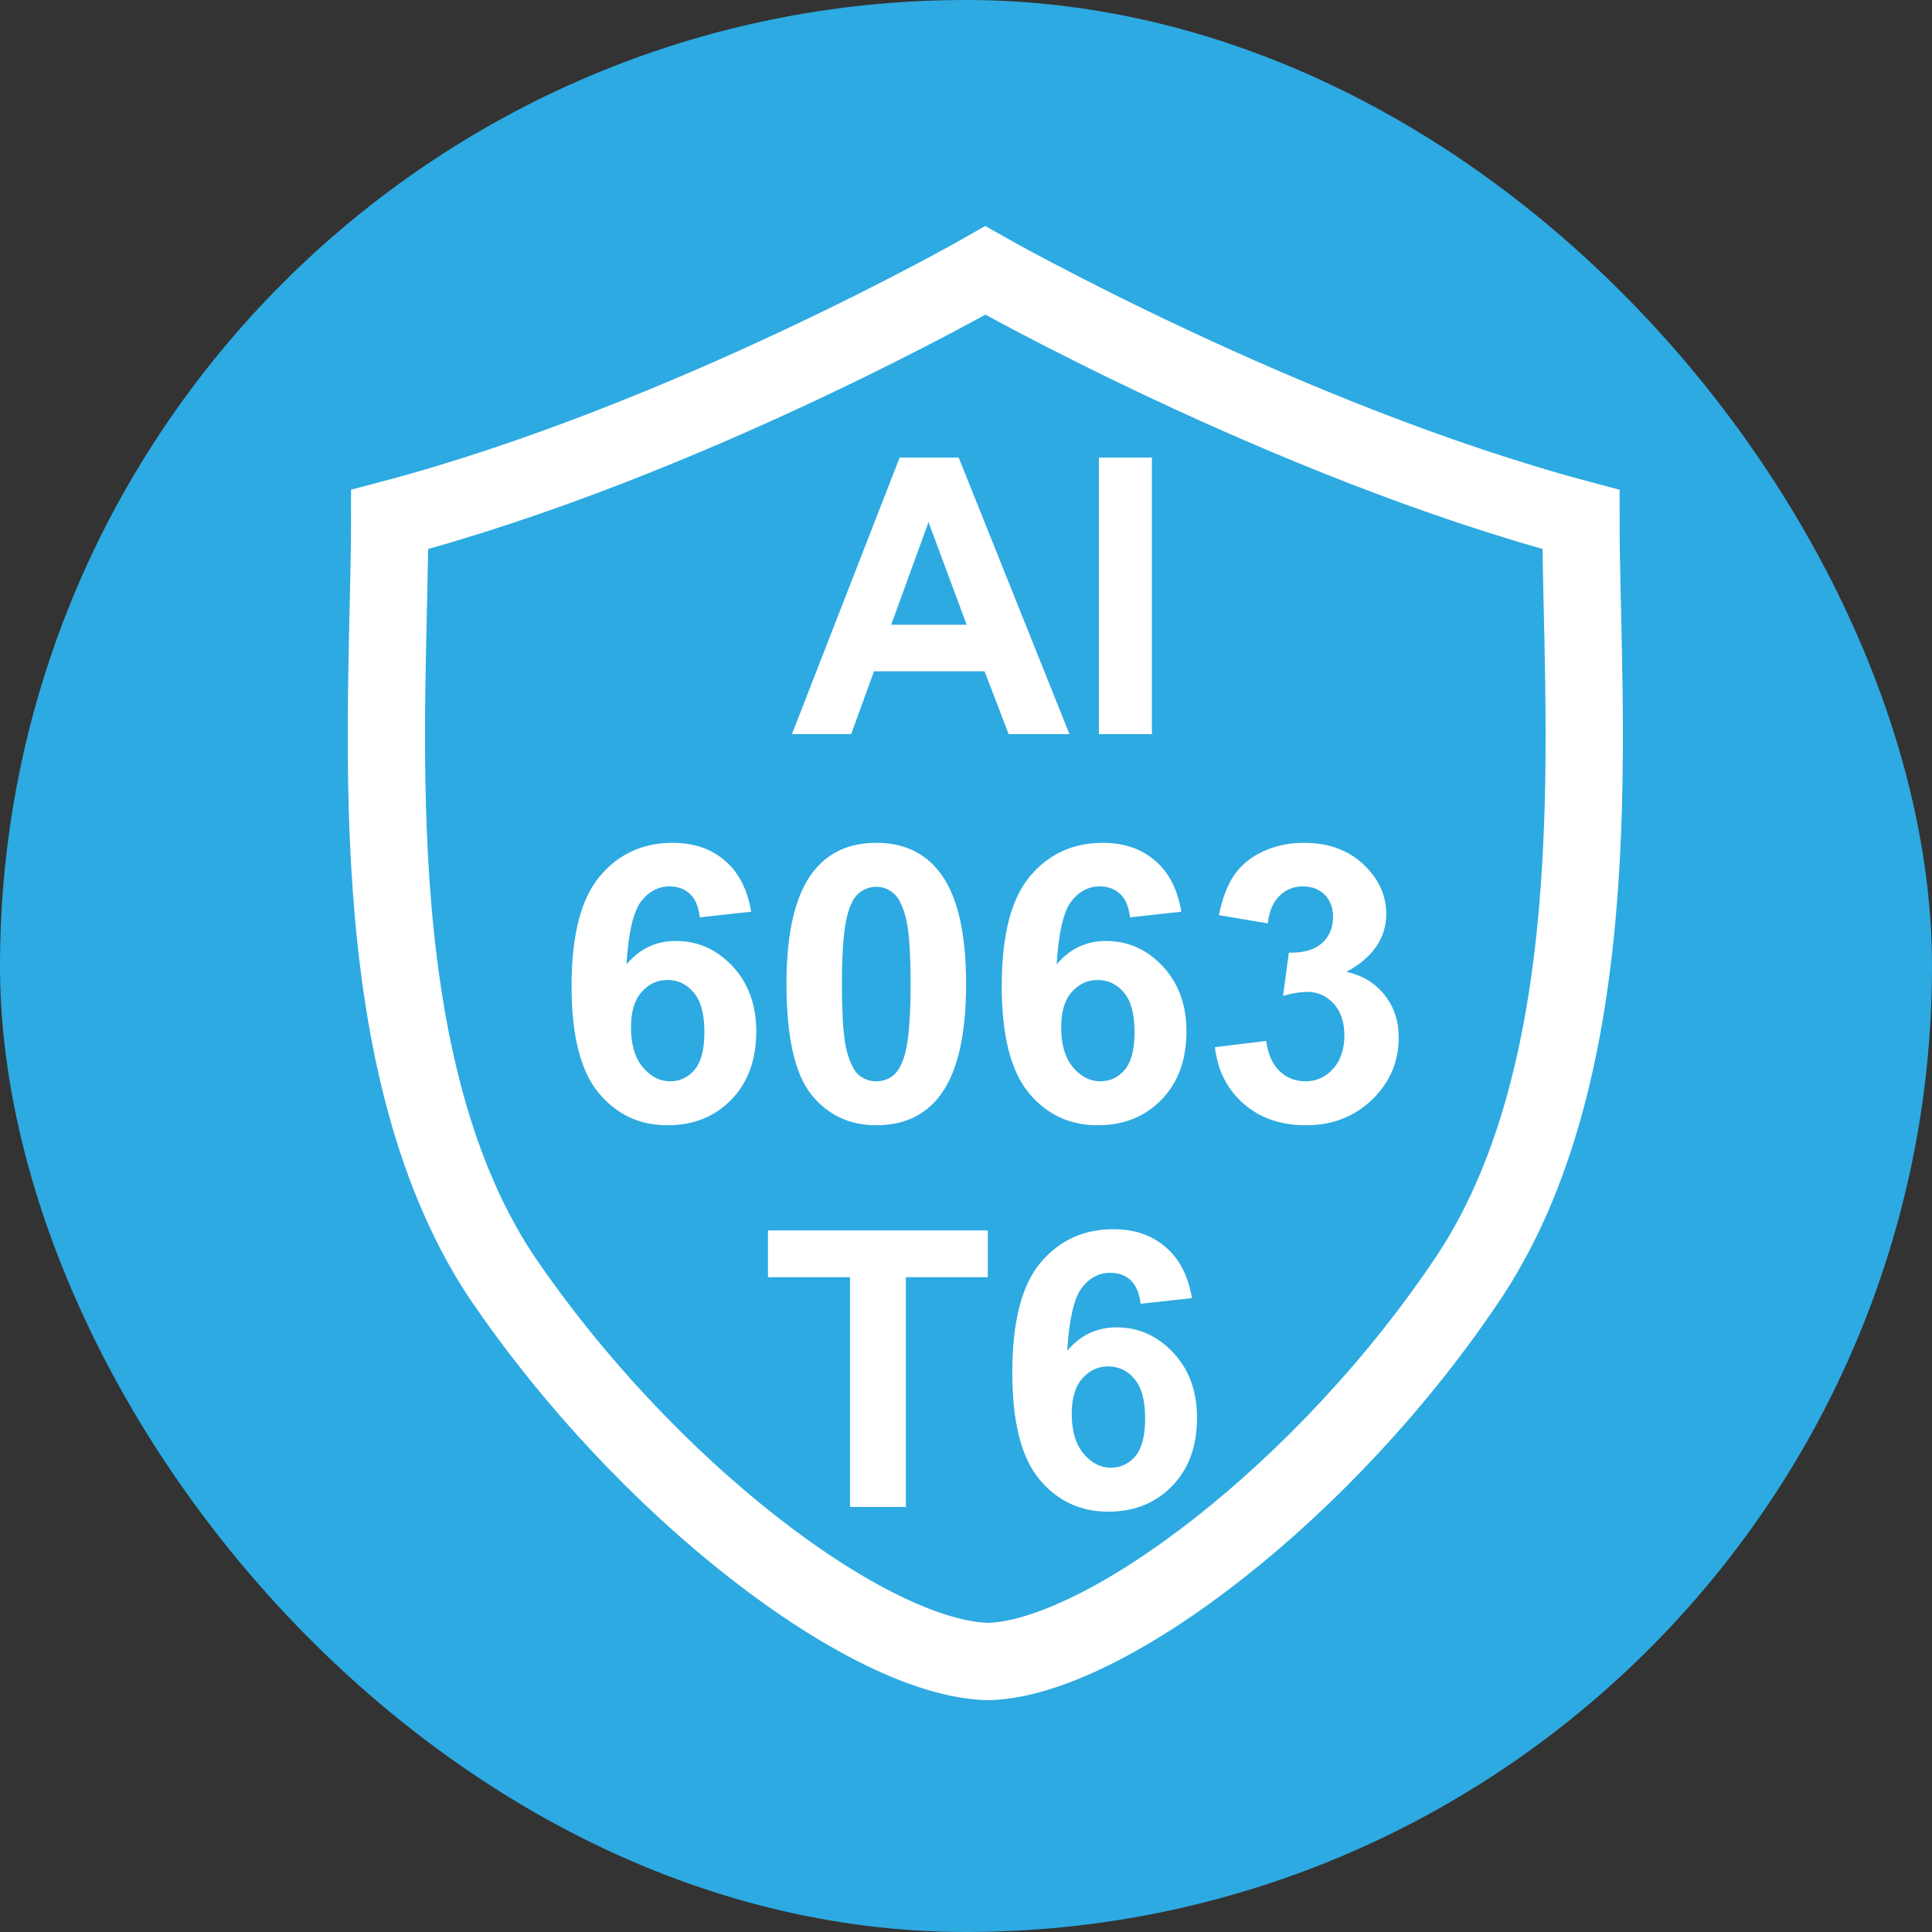
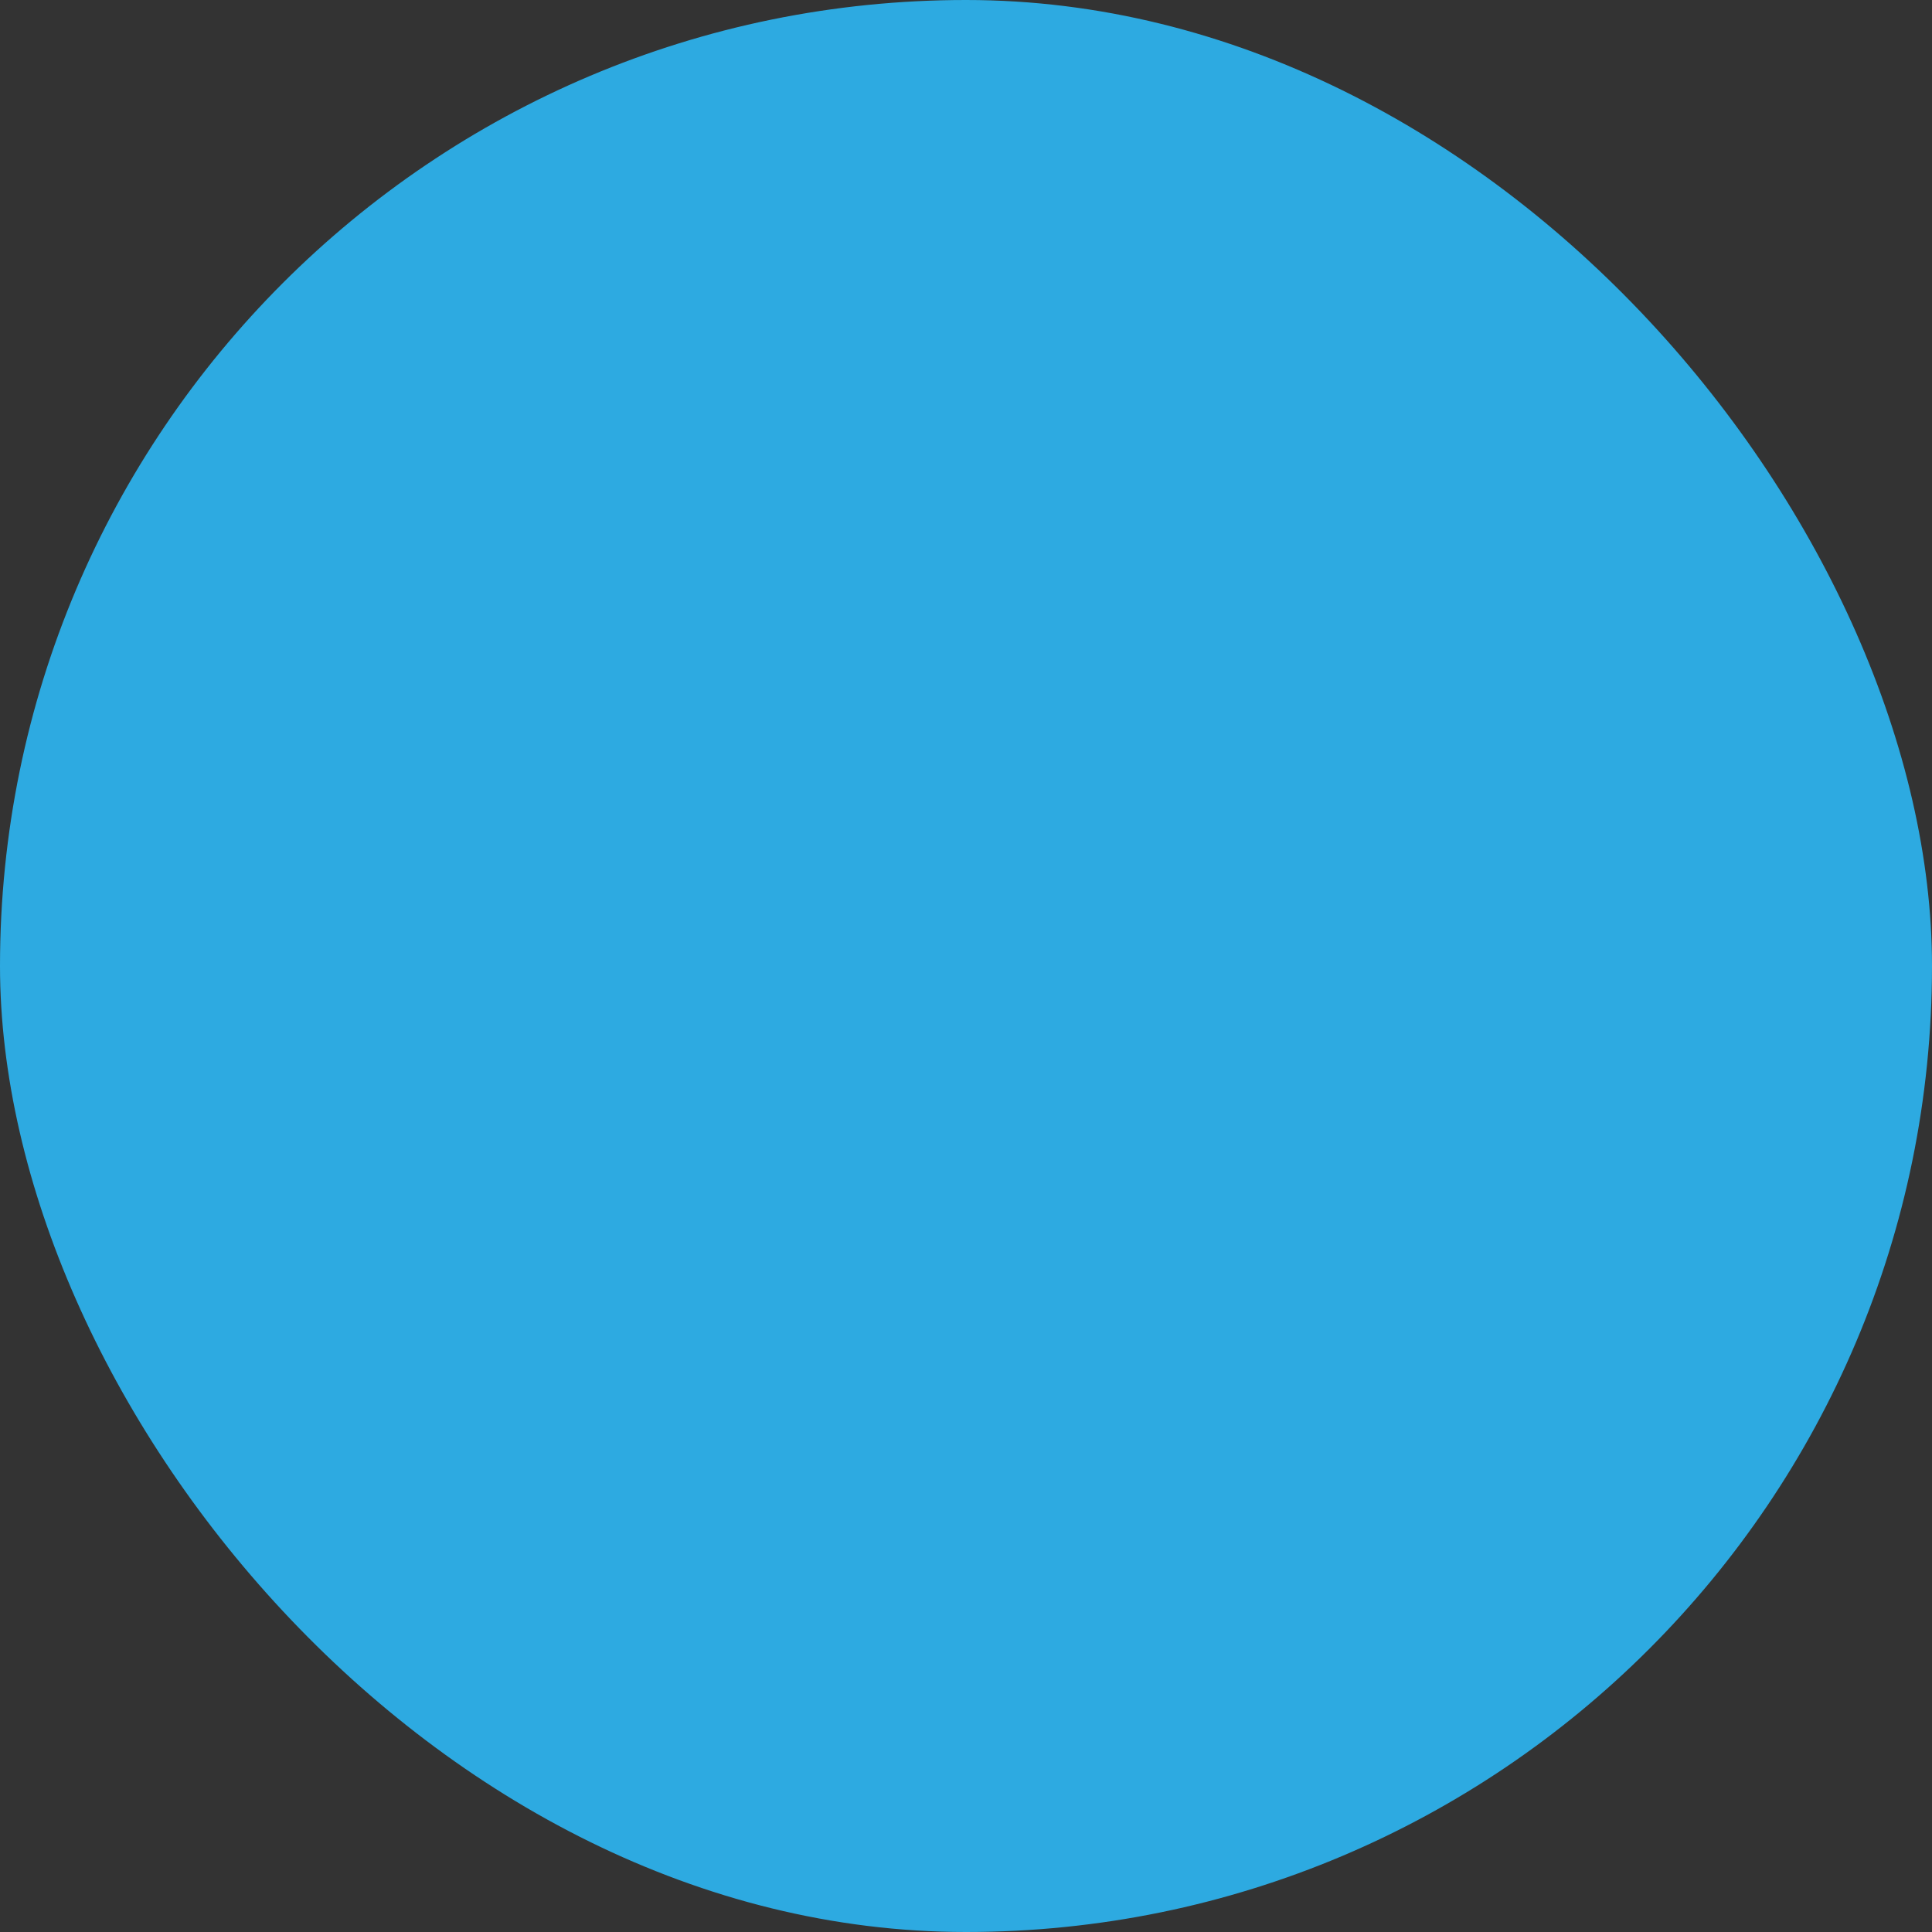
<svg xmlns="http://www.w3.org/2000/svg" width="50" height="50" viewBox="0 0 50 50" fill="none">
  <rect x="0" y="0" width="50" height="50" fill="#333333" stroke="none" />
  <rect width="50" height="50" rx="25" fill="#2DAAE1" />
-   <path d="M27.678 19H26.105L25.48 17.374H22.619L22.028 19H20.495L23.283 11.842H24.811L27.678 19ZM25.017 16.168L24.03 13.512L23.064 16.168H25.017ZM28.439 19V11.842H29.811V19H28.439ZM19.44 23.595L18.112 23.741C18.08 23.468 17.995 23.266 17.858 23.136C17.722 23.006 17.544 22.94 17.326 22.94C17.037 22.94 16.791 23.071 16.589 23.331C16.39 23.591 16.265 24.134 16.213 24.957C16.555 24.553 16.98 24.352 17.487 24.352C18.06 24.352 18.55 24.57 18.957 25.006C19.367 25.442 19.572 26.005 19.572 26.695C19.572 27.428 19.357 28.015 18.928 28.458C18.498 28.901 17.946 29.122 17.273 29.122C16.55 29.122 15.956 28.842 15.49 28.282C15.025 27.719 14.792 26.798 14.792 25.519C14.792 24.207 15.034 23.261 15.52 22.682C16.005 22.102 16.634 21.812 17.409 21.812C17.953 21.812 18.402 21.965 18.757 22.271C19.115 22.574 19.343 23.015 19.44 23.595ZM16.33 26.588C16.33 27.034 16.433 27.379 16.638 27.623C16.843 27.864 17.077 27.984 17.341 27.984C17.595 27.984 17.806 27.885 17.976 27.686C18.145 27.488 18.23 27.162 18.23 26.71C18.23 26.244 18.138 25.904 17.956 25.689C17.774 25.471 17.546 25.362 17.273 25.362C17.009 25.362 16.786 25.466 16.604 25.675C16.421 25.88 16.33 26.184 16.33 26.588ZM22.678 21.812C23.371 21.812 23.913 22.06 24.304 22.555C24.769 23.141 25.002 24.112 25.002 25.47C25.002 26.824 24.768 27.797 24.299 28.39C23.912 28.878 23.371 29.122 22.678 29.122C21.981 29.122 21.42 28.855 20.993 28.321C20.567 27.784 20.354 26.829 20.354 25.455C20.354 24.107 20.588 23.137 21.057 22.545C21.444 22.057 21.984 21.812 22.678 21.812ZM22.678 22.95C22.512 22.95 22.364 23.004 22.233 23.111C22.103 23.215 22.002 23.404 21.931 23.678C21.836 24.033 21.789 24.63 21.789 25.47C21.789 26.31 21.831 26.887 21.916 27.203C22.001 27.516 22.106 27.724 22.233 27.828C22.364 27.932 22.512 27.984 22.678 27.984C22.844 27.984 22.992 27.932 23.122 27.828C23.252 27.721 23.353 27.53 23.425 27.257C23.519 26.905 23.566 26.31 23.566 25.47C23.566 24.63 23.524 24.054 23.439 23.741C23.355 23.425 23.247 23.215 23.117 23.111C22.99 23.004 22.844 22.95 22.678 22.95ZM30.573 23.595L29.245 23.741C29.213 23.468 29.128 23.266 28.991 23.136C28.855 23.006 28.677 22.94 28.459 22.94C28.169 22.94 27.924 23.071 27.722 23.331C27.523 23.591 27.398 24.134 27.346 24.957C27.688 24.553 28.112 24.352 28.62 24.352C29.193 24.352 29.683 24.57 30.09 25.006C30.5 25.442 30.705 26.005 30.705 26.695C30.705 27.428 30.49 28.015 30.061 28.458C29.631 28.901 29.079 29.122 28.405 29.122C27.683 29.122 27.088 28.842 26.623 28.282C26.158 27.719 25.925 26.798 25.925 25.519C25.925 24.207 26.167 23.261 26.652 22.682C27.137 22.102 27.767 21.812 28.542 21.812C29.086 21.812 29.535 21.965 29.89 22.271C30.248 22.574 30.476 23.015 30.573 23.595ZM27.463 26.588C27.463 27.034 27.565 27.379 27.77 27.623C27.976 27.864 28.21 27.984 28.474 27.984C28.727 27.984 28.939 27.885 29.108 27.686C29.278 27.488 29.362 27.162 29.362 26.71C29.362 26.244 29.271 25.904 29.089 25.689C28.907 25.471 28.679 25.362 28.405 25.362C28.142 25.362 27.919 25.466 27.736 25.675C27.554 25.88 27.463 26.184 27.463 26.588ZM31.442 27.101L32.77 26.939C32.813 27.278 32.927 27.537 33.112 27.716C33.298 27.895 33.523 27.984 33.786 27.984C34.069 27.984 34.307 27.877 34.499 27.662C34.694 27.447 34.792 27.158 34.792 26.793C34.792 26.448 34.699 26.174 34.514 25.973C34.328 25.771 34.102 25.67 33.835 25.67C33.659 25.67 33.449 25.704 33.205 25.773L33.356 24.654C33.727 24.664 34.011 24.584 34.206 24.415C34.401 24.242 34.499 24.015 34.499 23.731C34.499 23.491 34.427 23.299 34.284 23.155C34.141 23.012 33.95 22.94 33.713 22.94C33.478 22.94 33.278 23.022 33.112 23.185C32.946 23.347 32.845 23.585 32.81 23.898L31.545 23.683C31.633 23.25 31.765 22.905 31.94 22.648C32.12 22.387 32.367 22.184 32.683 22.037C33.002 21.887 33.358 21.812 33.752 21.812C34.426 21.812 34.966 22.027 35.373 22.457C35.708 22.809 35.876 23.206 35.876 23.648C35.876 24.277 35.533 24.778 34.846 25.152C35.256 25.24 35.583 25.437 35.827 25.743C36.075 26.049 36.198 26.419 36.198 26.852C36.198 27.48 35.969 28.015 35.51 28.458C35.051 28.901 34.48 29.122 33.796 29.122C33.148 29.122 32.611 28.936 32.185 28.565C31.758 28.191 31.511 27.703 31.442 27.101ZM21.999 39V33.053H19.875V31.842H25.564V33.053H23.444V39H21.999ZM30.847 33.595L29.519 33.741C29.486 33.468 29.401 33.266 29.265 33.136C29.128 33.005 28.951 32.94 28.732 32.94C28.443 32.94 28.197 33.071 27.995 33.331C27.797 33.592 27.671 34.133 27.619 34.957C27.961 34.553 28.386 34.352 28.894 34.352C29.466 34.352 29.956 34.57 30.363 35.006C30.773 35.442 30.979 36.005 30.979 36.695C30.979 37.428 30.764 38.015 30.334 38.458C29.904 38.901 29.352 39.122 28.679 39.122C27.956 39.122 27.362 38.842 26.896 38.282C26.431 37.719 26.198 36.798 26.198 35.519C26.198 34.207 26.441 33.261 26.926 32.682C27.411 32.102 28.041 31.812 28.815 31.812C29.359 31.812 29.808 31.965 30.163 32.272C30.521 32.574 30.749 33.015 30.847 33.595ZM27.736 36.588C27.736 37.034 27.839 37.379 28.044 37.623C28.249 37.864 28.483 37.984 28.747 37.984C29.001 37.984 29.213 37.885 29.382 37.687C29.551 37.488 29.636 37.162 29.636 36.71C29.636 36.245 29.545 35.904 29.362 35.69C29.18 35.471 28.952 35.362 28.679 35.362C28.415 35.362 28.192 35.467 28.01 35.675C27.828 35.88 27.736 36.184 27.736 36.588Z" fill="white" />
-   <path d="M25.571 43C28.569 42.93 34.349 38.587 38.06 32.984C41.771 27.311 40.915 18.276 40.915 13.444C33.279 11.412 25.5 7 25.5 7C25.5 7 17.793 11.412 10.085 13.444C10.085 18.276 9.229 27.311 12.94 32.984C16.722 38.587 22.503 42.93 25.571 43Z" stroke="white" stroke-width="2" stroke-miterlimit="10" stroke-linecap="round" />
</svg>